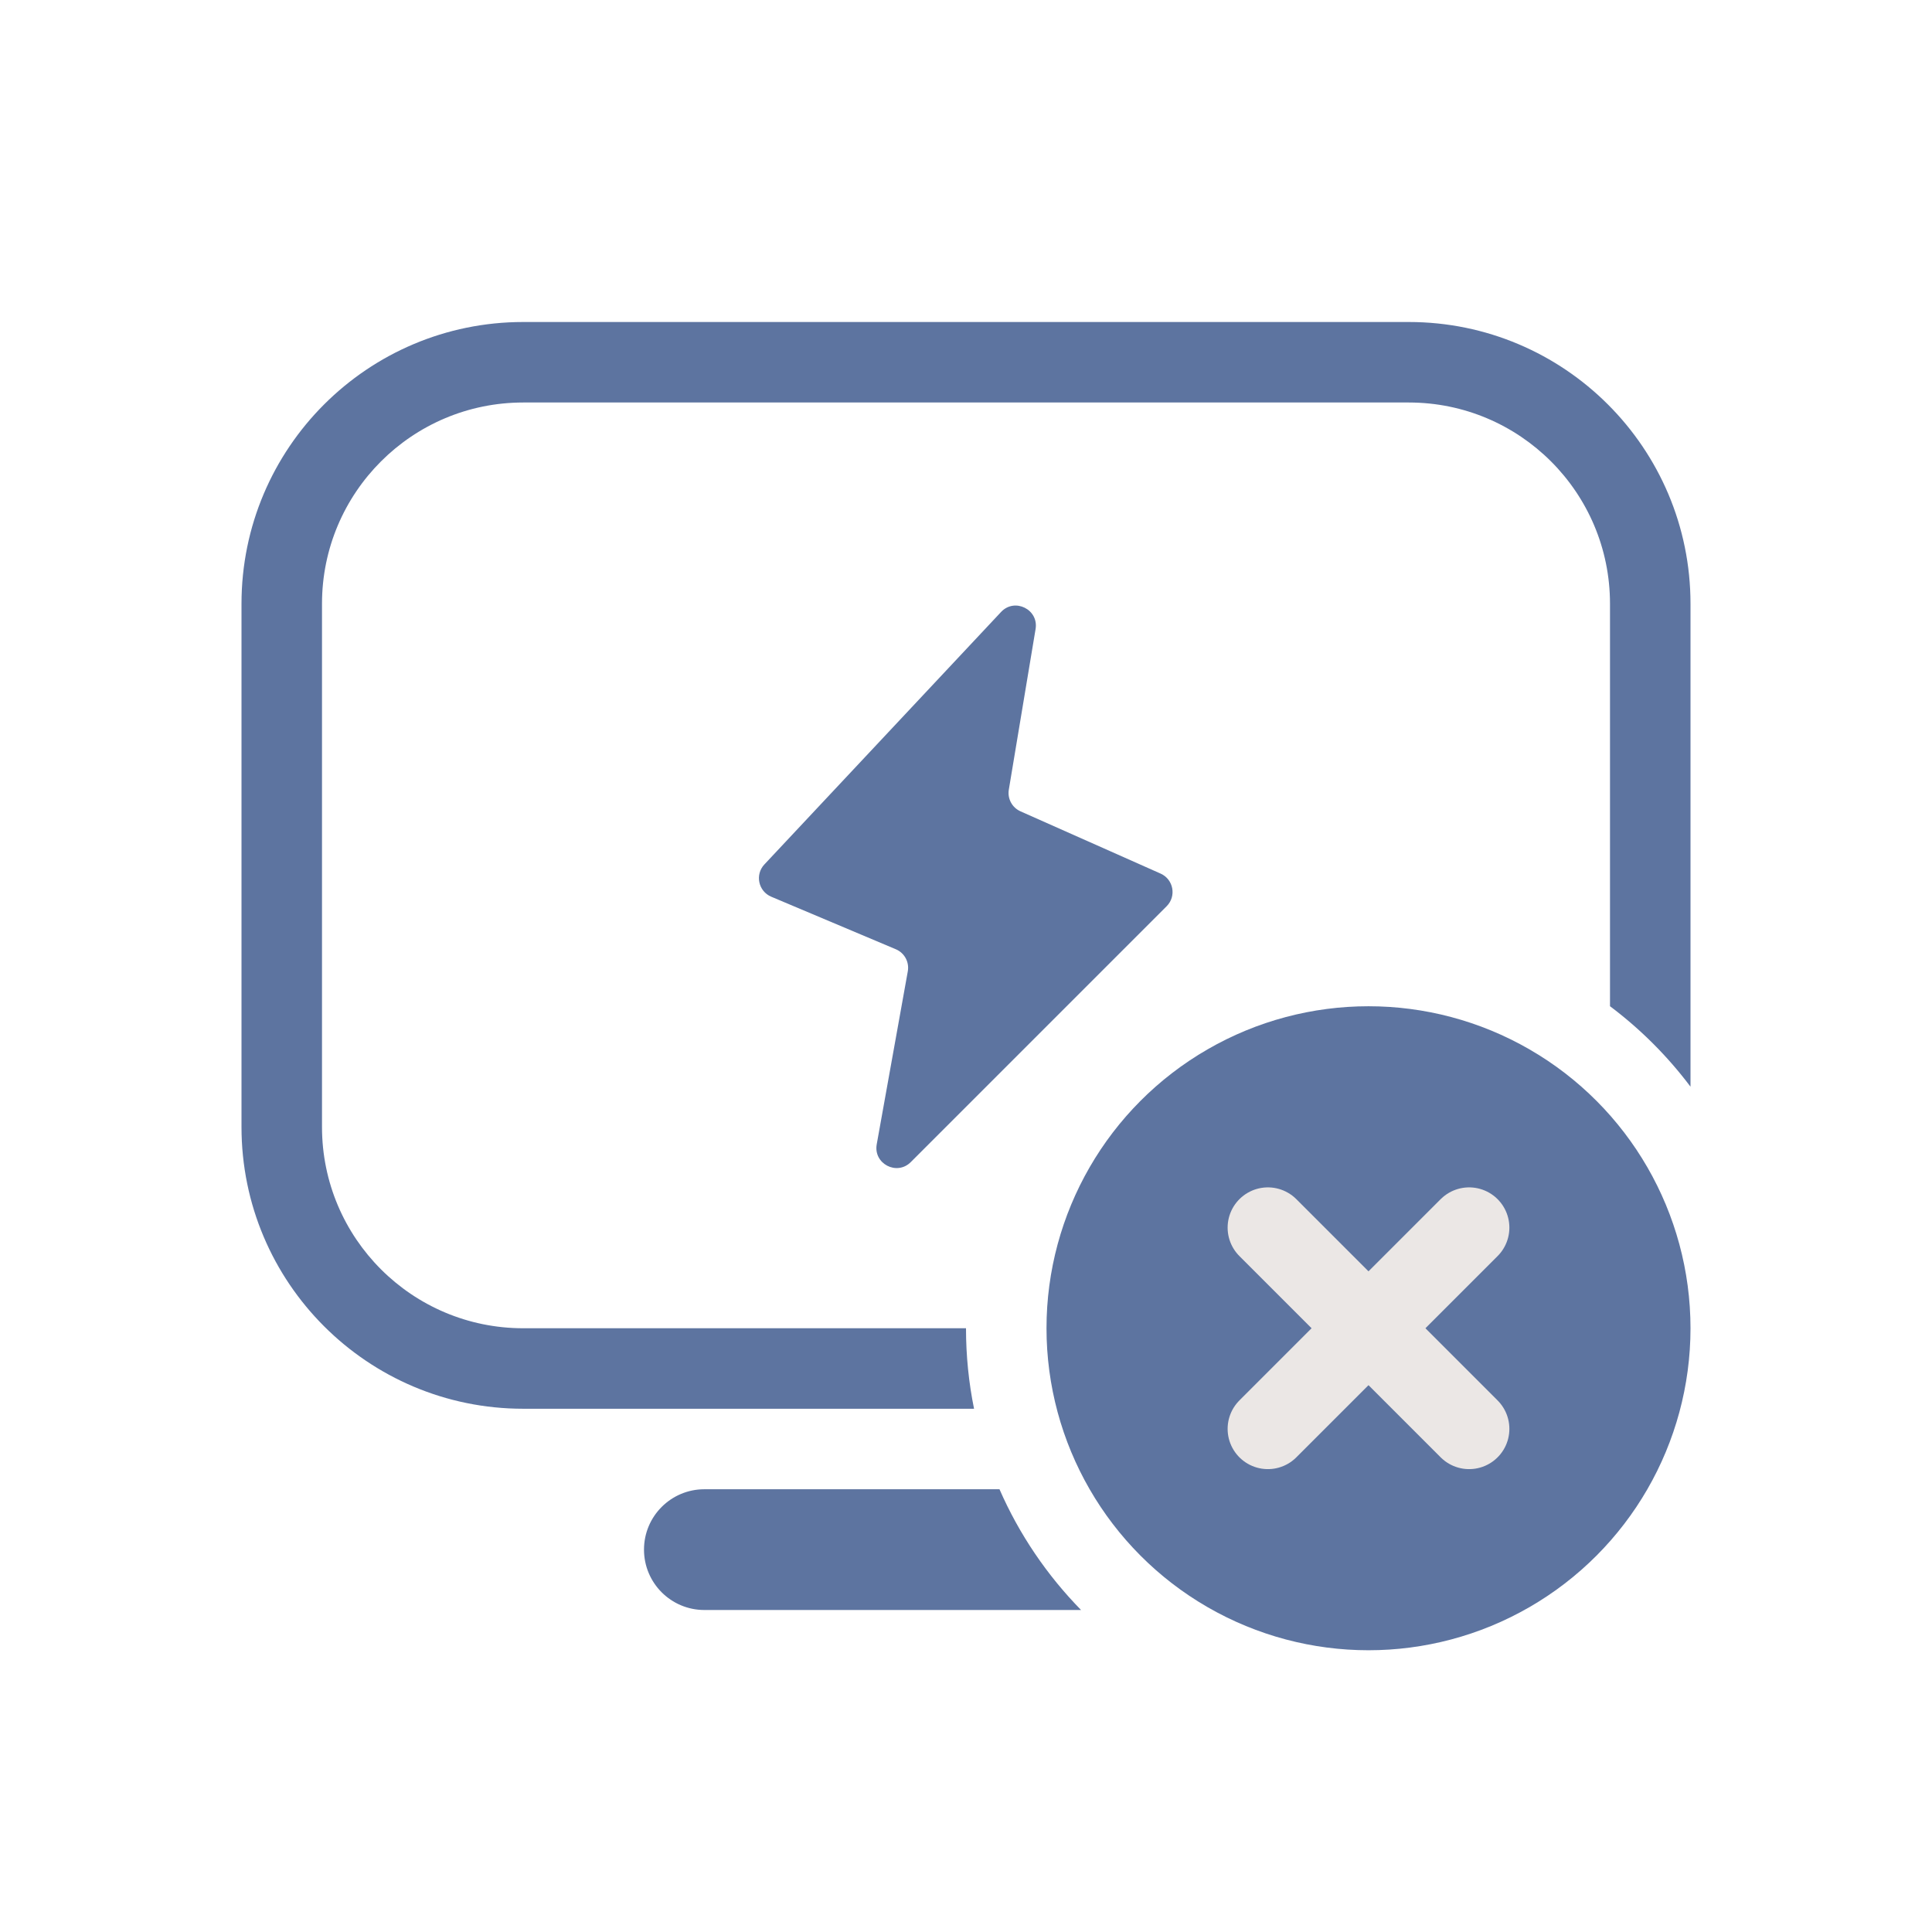
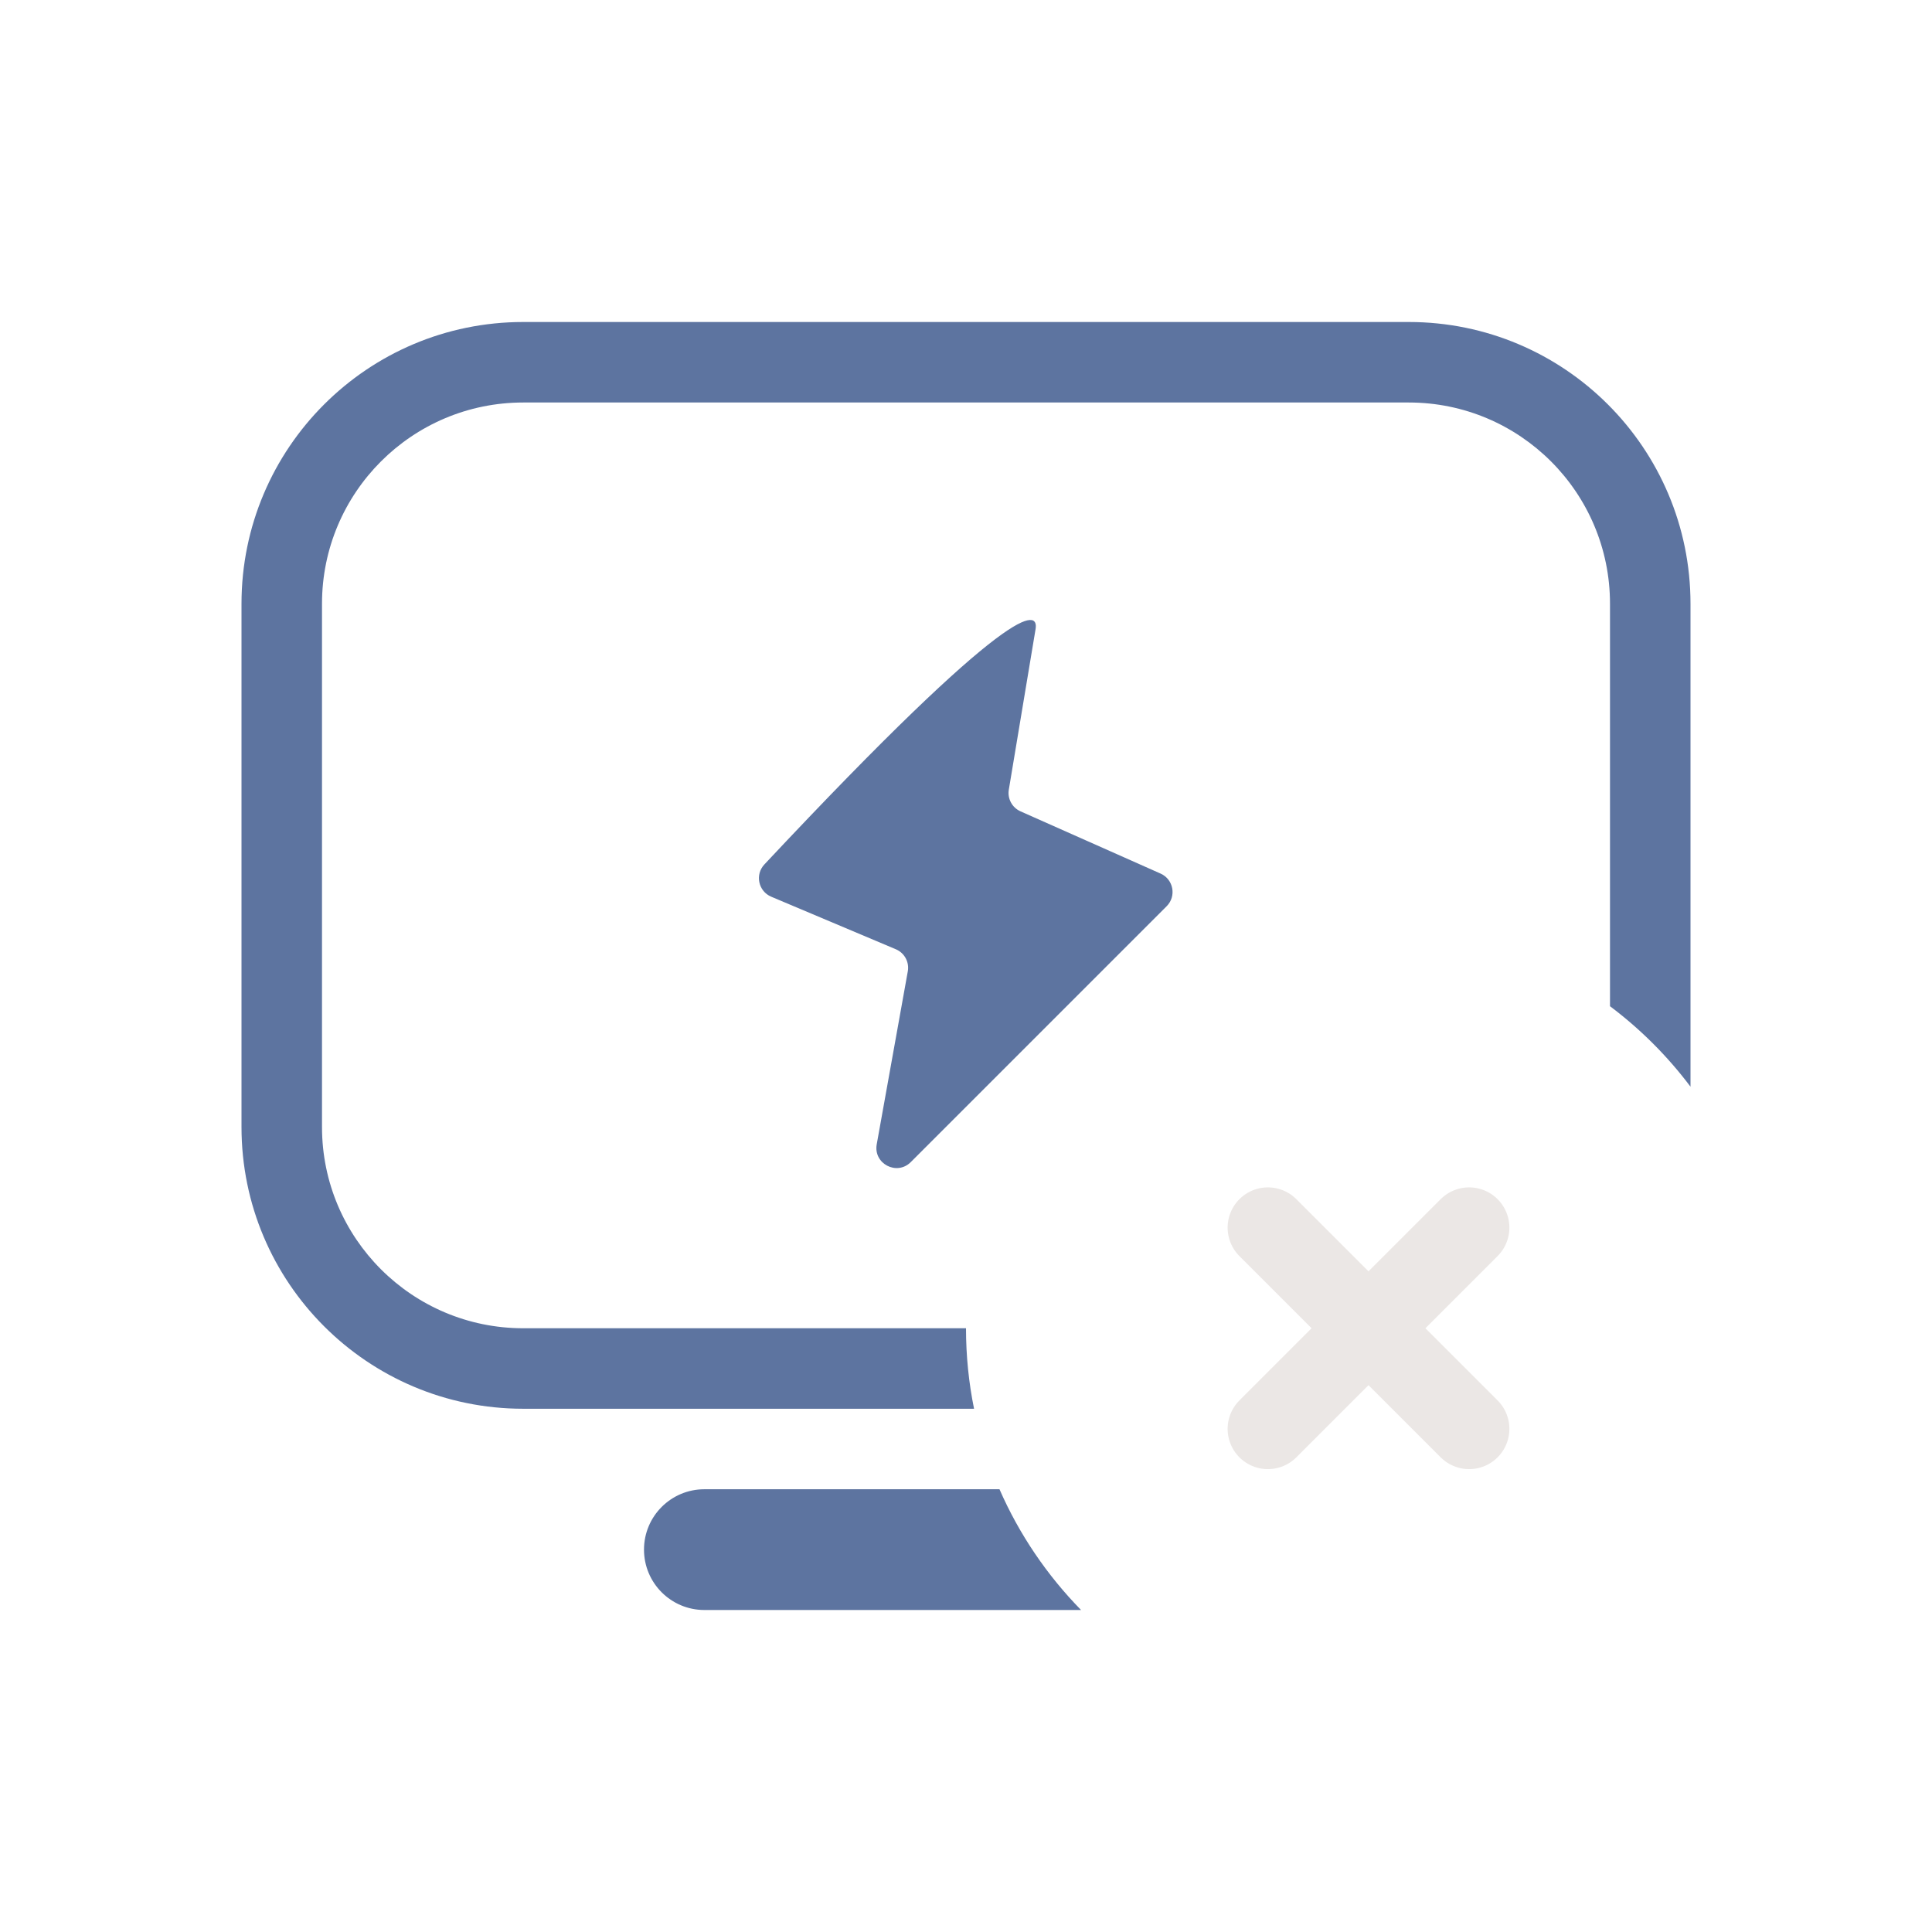
<svg xmlns="http://www.w3.org/2000/svg" width="72" height="72" viewBox="0 0 72 72" fill="none">
-   <circle cx="51" cy="49.5" r="12" fill="#5D74A0" />
-   <path fill-rule="evenodd" clip-rule="evenodd" d="M12 22.5C12 18.358 15.358 15 19.5 15H52.5C56.642 15 60 18.358 60 22.5V37.499C61.136 38.352 62.147 39.363 63 40.498V22.5C63 16.701 58.299 12 52.5 12H19.5C13.701 12 9 16.701 9 22.5V42C9 47.799 13.701 52.5 19.5 52.5H36.3C36.103 51.531 36 50.527 36 49.5H19.5C15.358 49.5 12 46.142 12 42V22.5ZM37.248 55.5H26.25C25.007 55.5 24 56.507 24 57.75C24 58.993 25.007 60 26.25 60H40.288C39.02 58.706 37.984 57.184 37.248 55.5ZM28.487 32.214L37.306 22.807C37.813 22.266 38.715 22.711 38.593 23.443L37.596 29.427C37.539 29.764 37.718 30.097 38.031 30.236L43.252 32.556C43.733 32.77 43.85 33.4 43.478 33.772L33.942 43.308C33.422 43.828 32.543 43.368 32.673 42.645L33.831 36.199C33.893 35.854 33.708 35.512 33.385 35.376L28.742 33.418C28.261 33.215 28.129 32.595 28.487 32.214Z" fill="#5D74A0" />
+   <path fill-rule="evenodd" clip-rule="evenodd" d="M12 22.5C12 18.358 15.358 15 19.5 15H52.5C56.642 15 60 18.358 60 22.5V37.499C61.136 38.352 62.147 39.363 63 40.498V22.5C63 16.701 58.299 12 52.5 12H19.5C13.701 12 9 16.701 9 22.5V42C9 47.799 13.701 52.5 19.5 52.5H36.3C36.103 51.531 36 50.527 36 49.5H19.5C15.358 49.5 12 46.142 12 42V22.5ZM37.248 55.5H26.25C25.007 55.5 24 56.507 24 57.75C24 58.993 25.007 60 26.25 60H40.288C39.02 58.706 37.984 57.184 37.248 55.5ZM28.487 32.214C37.813 22.266 38.715 22.711 38.593 23.443L37.596 29.427C37.539 29.764 37.718 30.097 38.031 30.236L43.252 32.556C43.733 32.77 43.85 33.4 43.478 33.772L33.942 43.308C33.422 43.828 32.543 43.368 32.673 42.645L33.831 36.199C33.893 35.854 33.708 35.512 33.385 35.376L28.742 33.418C28.261 33.215 28.129 32.595 28.487 32.214Z" fill="#5D74A0" />
  <path d="M47.25 45.75L54.75 53.25" stroke="#EBE7E5" stroke-width="3" stroke-linecap="round" />
  <path d="M54.75 45.75L47.25 53.25" stroke="#EBE7E5" stroke-width="3" stroke-linecap="round" />
</svg>